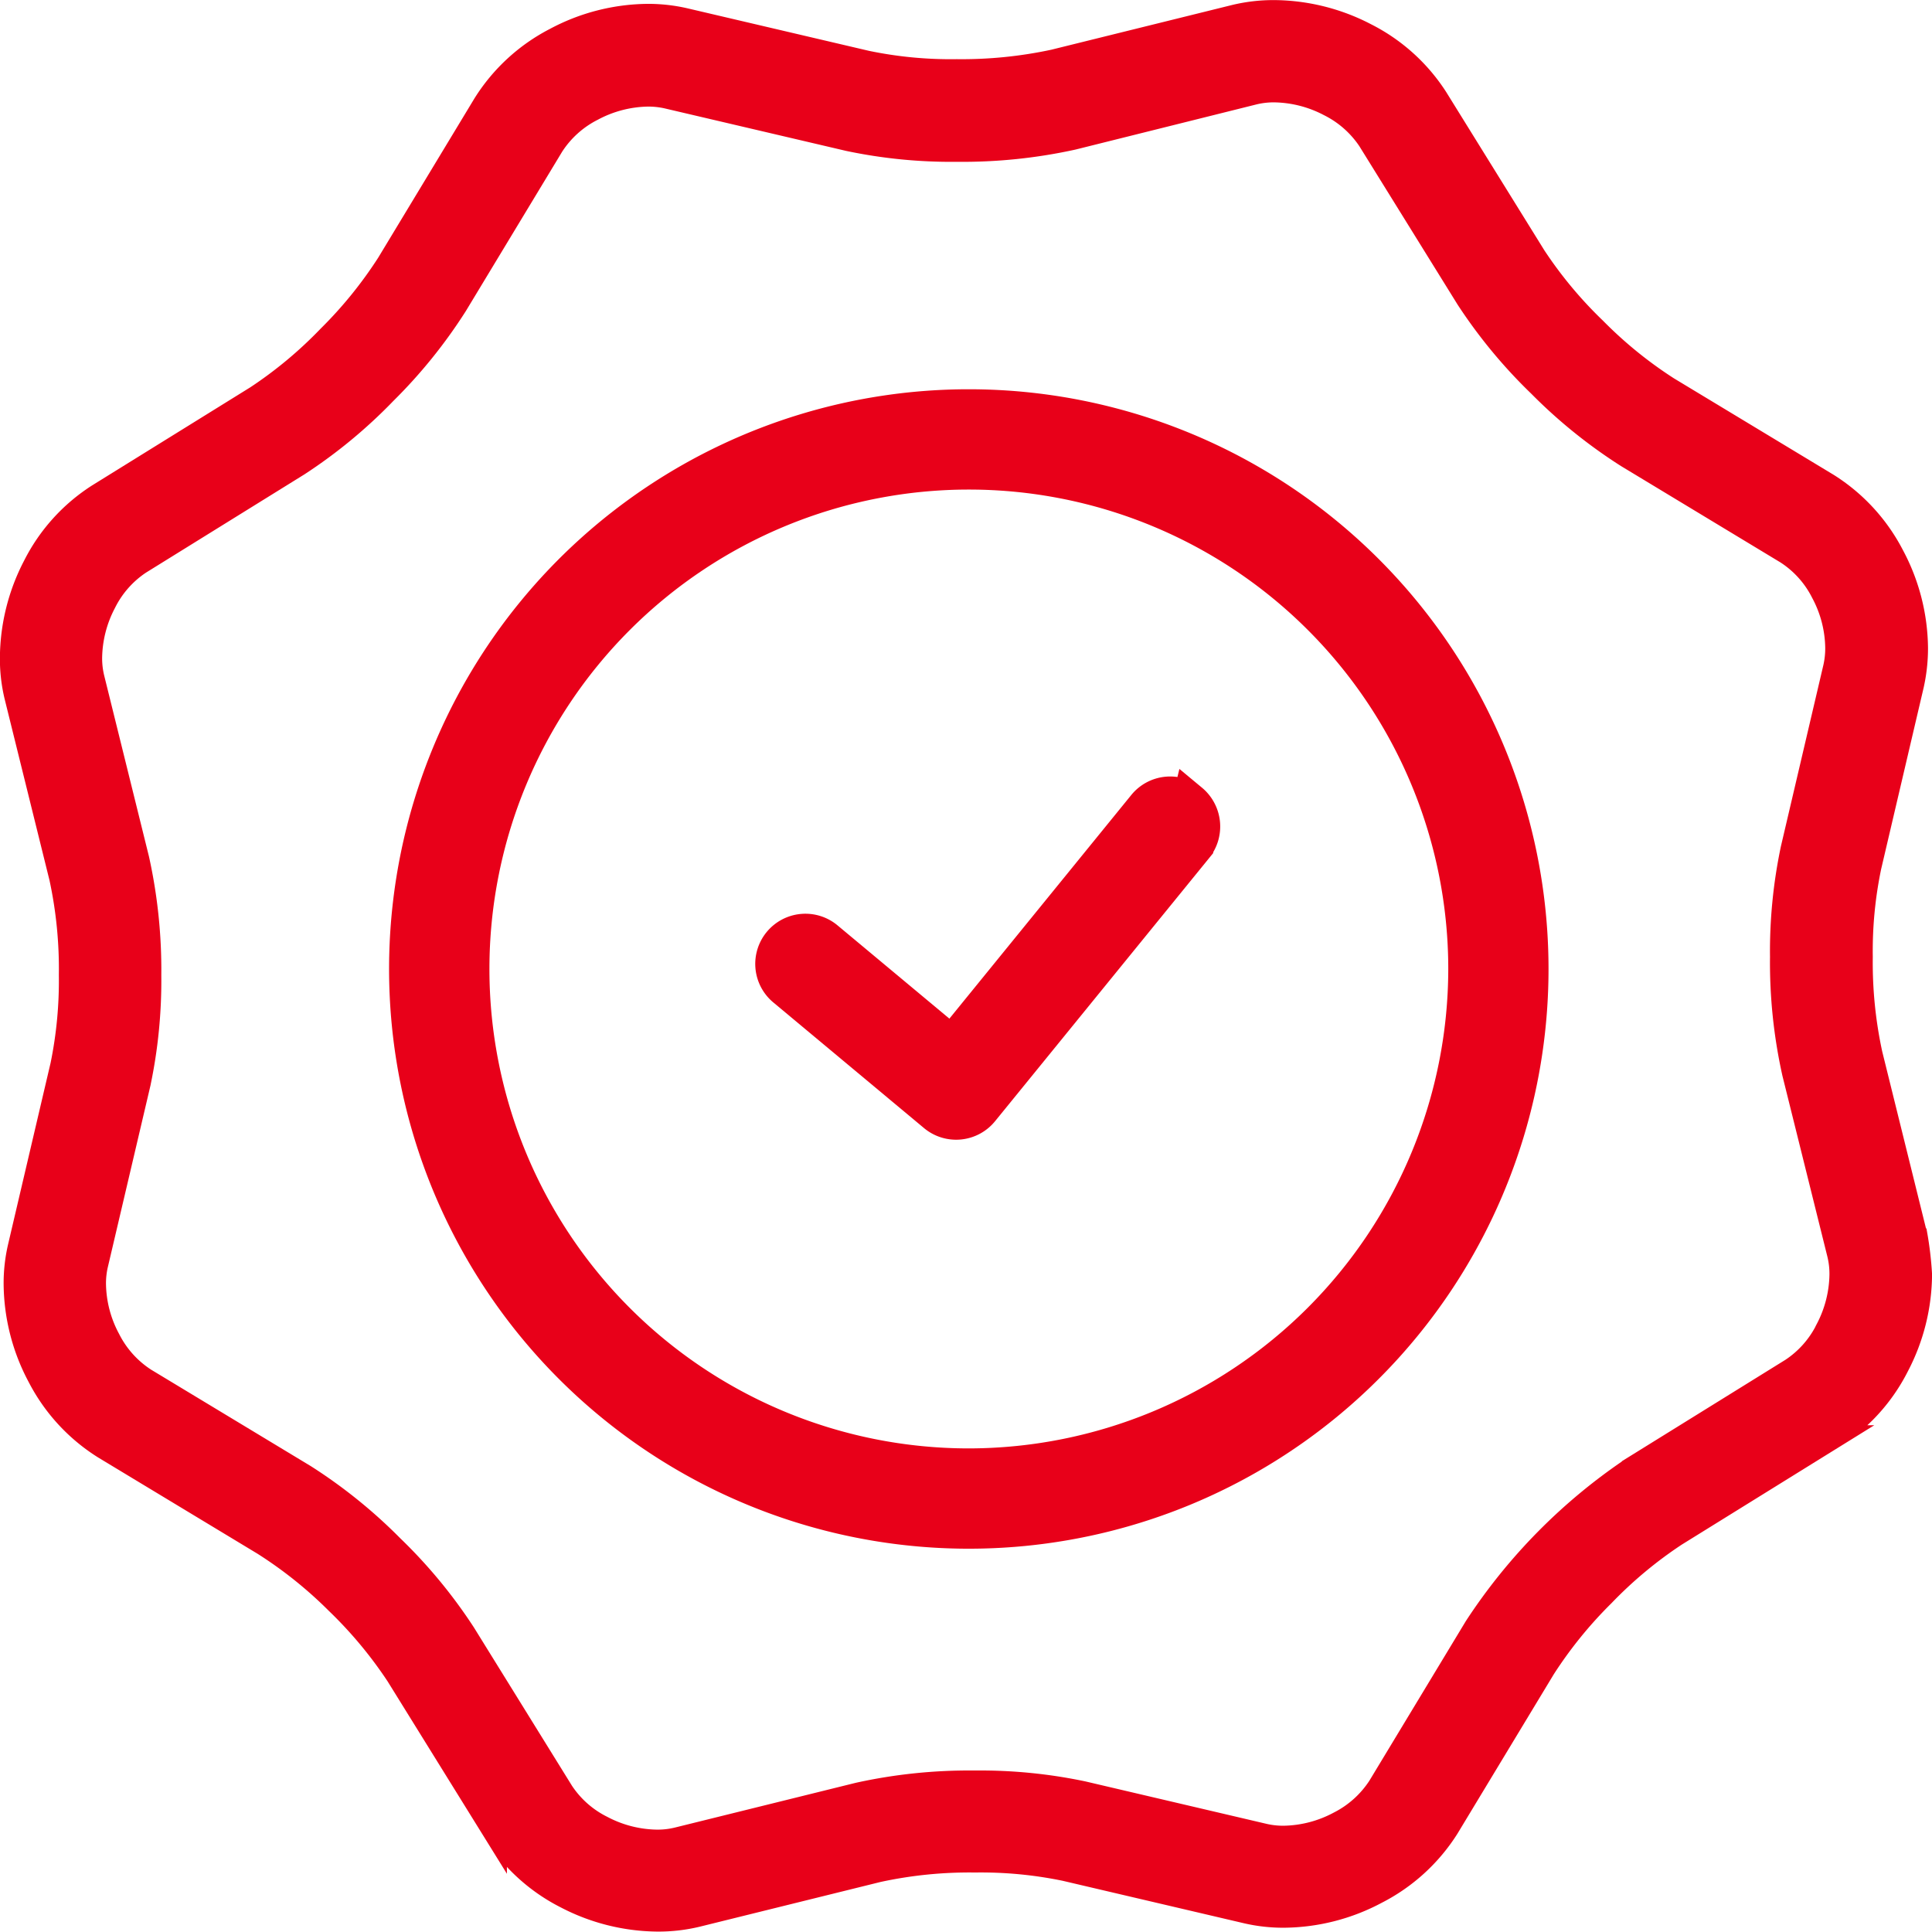
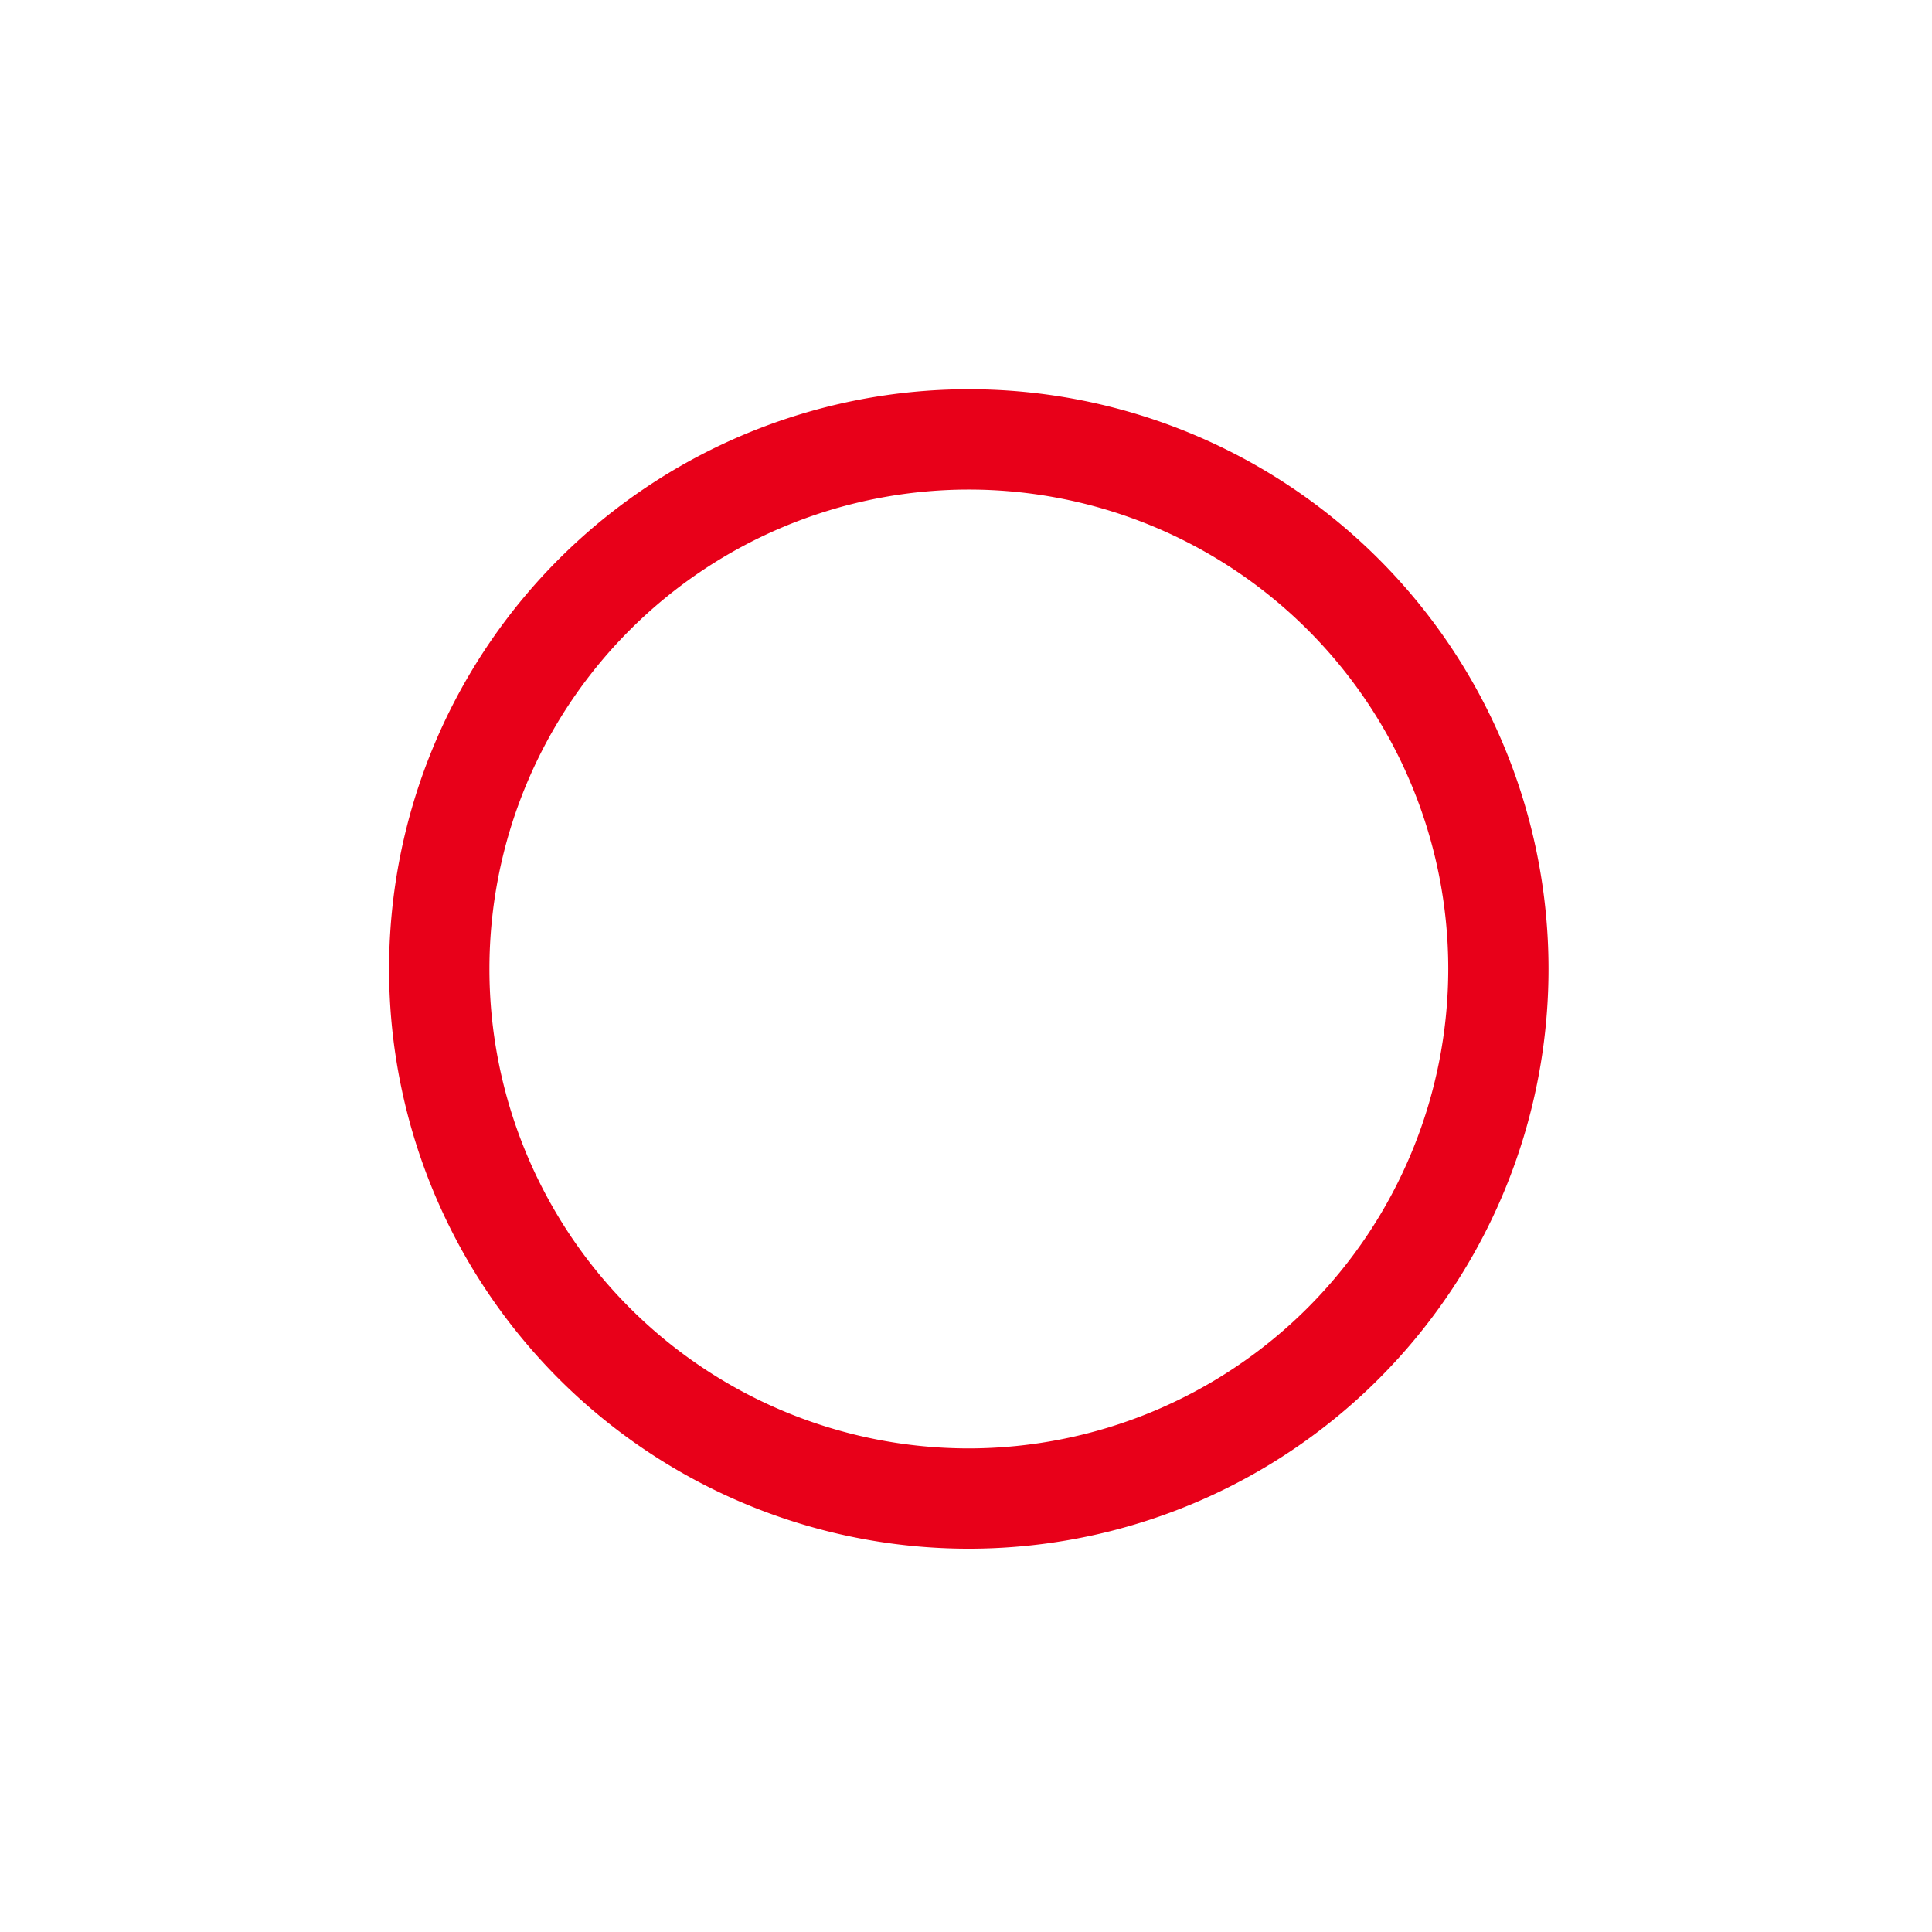
<svg xmlns="http://www.w3.org/2000/svg" width="42.088" height="42.086" viewBox="0 0 42.088 42.086">
  <defs>
    <style>
            .cls-1{fill:#e80019;stroke:#e80019;stroke-width:.8px}
        </style>
  </defs>
  <g id="np_quality_652198_000000" transform="translate(-13.688 -13.683)">
-     <path id="Path_63" d="M49.969 42.046a.691.691 0 0 0-.973.1l-4.218 5.186-2.748-2.291a.692.692 0 1 0-.887 1.064l3.286 2.74a.693.693 0 0 0 .981-.1l4.66-5.728a.7.7 0 0 0-.1-.975z" class="cls-1" transform="translate(-10.353 -10.892)" />
    <path id="Path_64" d="M35.838 23.609a12.229 12.229 0 1 0 12.228 12.229 12.228 12.228 0 0 0-12.228-12.229zm0 23.073a10.844 10.844 0 1 1 10.844-10.844 10.857 10.857 0 0 1-10.844 10.844z" class="cls-1" transform="translate(-1.044 -1.046)" />
-     <path id="Path_65" fill="#e80019" stroke="#e80019" stroke-width="0.5px" d="M55.423 40.587l-.975-3.941a9.4 9.4 0 0 1-.212-2.115 9.018 9.018 0 0 1 .187-1.964l.926-3.953a3.667 3.667 0 0 0 .09-.811 4.351 4.351 0 0 0-.518-2.02 3.984 3.984 0 0 0-1.421-1.545l-3.477-2.1a9.261 9.261 0 0 1-1.59-1.291 9.247 9.247 0 0 1-1.311-1.574l-2.14-3.451a3.942 3.942 0 0 0-1.538-1.387 4.381 4.381 0 0 0-2-.5 3.589 3.589 0 0 0-.858.1l-3.941.975a9.569 9.569 0 0 1-2.117.212 8.981 8.981 0 0 1-1.962-.187l-3.953-.926a3.568 3.568 0 0 0-.811-.092 4.344 4.344 0 0 0-2.02.518 3.973 3.973 0 0 0-1.543 1.419l-2.1 3.475a9.354 9.354 0 0 1-1.291 1.592 9.247 9.247 0 0 1-1.574 1.311l-3.451 2.14a3.927 3.927 0 0 0-1.387 1.538 4.381 4.381 0 0 0-.5 2 3.481 3.481 0 0 0 .1.858l.975 3.941a9.412 9.412 0 0 1 .209 2.115 9.175 9.175 0 0 1-.185 1.964l-.926 3.953a3.5 3.5 0 0 0-.092.815 4.351 4.351 0 0 0 .518 2.02 3.973 3.973 0 0 0 1.419 1.543l3.477 2.1A9.348 9.348 0 0 1 21.03 48.6a9.354 9.354 0 0 1 1.311 1.574l2.14 3.451a3.936 3.936 0 0 0 1.536 1.387 4.383 4.383 0 0 0 2 .5 3.589 3.589 0 0 0 .858-.1l3.941-.975a9.4 9.4 0 0 1 2.115-.212 9.018 9.018 0 0 1 1.964.187l3.953.926a3.537 3.537 0 0 0 .811.09 4.351 4.351 0 0 0 2.02-.518 3.973 3.973 0 0 0 1.545-1.41l2.1-3.475a9.354 9.354 0 0 1 1.291-1.592 9.247 9.247 0 0 1 1.574-1.311l3.451-2.14a3.942 3.942 0 0 0 1.387-1.538 4.351 4.351 0 0 0 .5-2 7.393 7.393 0 0 0-.1-.854zm-1.937 2.059a2.23 2.23 0 0 1-.766.869l-3.451 2.14a12.228 12.228 0 0 0-3.437 3.477l-2.1 3.475a2.258 2.258 0 0 1-.872.784 2.639 2.639 0 0 1-1.209.315 1.861 1.861 0 0 1-.417-.045l-3.953-.926a10.852 10.852 0 0 0-2.36-.232 11.208 11.208 0 0 0-2.532.261l-3.941.975a1.831 1.831 0 0 1-.444.052 2.632 2.632 0 0 1-1.2-.306 2.223 2.223 0 0 1-.867-.766l-2.137-3.45a10.875 10.875 0 0 0-1.565-1.894 10.968 10.968 0 0 0-1.912-1.543l-3.477-2.1a2.242 2.242 0 0 1-.784-.872 2.611 2.611 0 0 1-.315-1.209 1.811 1.811 0 0 1 .045-.414l.928-3.953a10.845 10.845 0 0 0 .232-2.358 11.173 11.173 0 0 0-.262-2.526l-.975-3.941a1.831 1.831 0 0 1-.052-.444 2.647 2.647 0 0 1 .306-1.2 2.23 2.23 0 0 1 .766-.869l3.451-2.14a10.893 10.893 0 0 0 1.894-1.565 10.968 10.968 0 0 0 1.543-1.912l2.1-3.475a2.242 2.242 0 0 1 .872-.784 2.639 2.639 0 0 1 1.209-.315 1.875 1.875 0 0 1 .417.045l3.953.926a10.817 10.817 0 0 0 2.358.232 11.208 11.208 0 0 0 2.532-.261L41 15.715a1.831 1.831 0 0 1 .444-.052 2.647 2.647 0 0 1 1.2.306 2.248 2.248 0 0 1 .869.766l2.14 3.451a10.977 10.977 0 0 0 1.567 1.894 10.968 10.968 0 0 0 1.912 1.543l3.475 2.1a2.221 2.221 0 0 1 .782.872A2.611 2.611 0 0 1 53.7 27.8a1.9 1.9 0 0 1-.045.419l-.926 3.953a10.817 10.817 0 0 0-.232 2.358 11.089 11.089 0 0 0 .264 2.532L53.74 41a1.83 1.83 0 0 1 .052.444 2.641 2.641 0 0 1-.306 1.2z" />
  </g>
</svg>